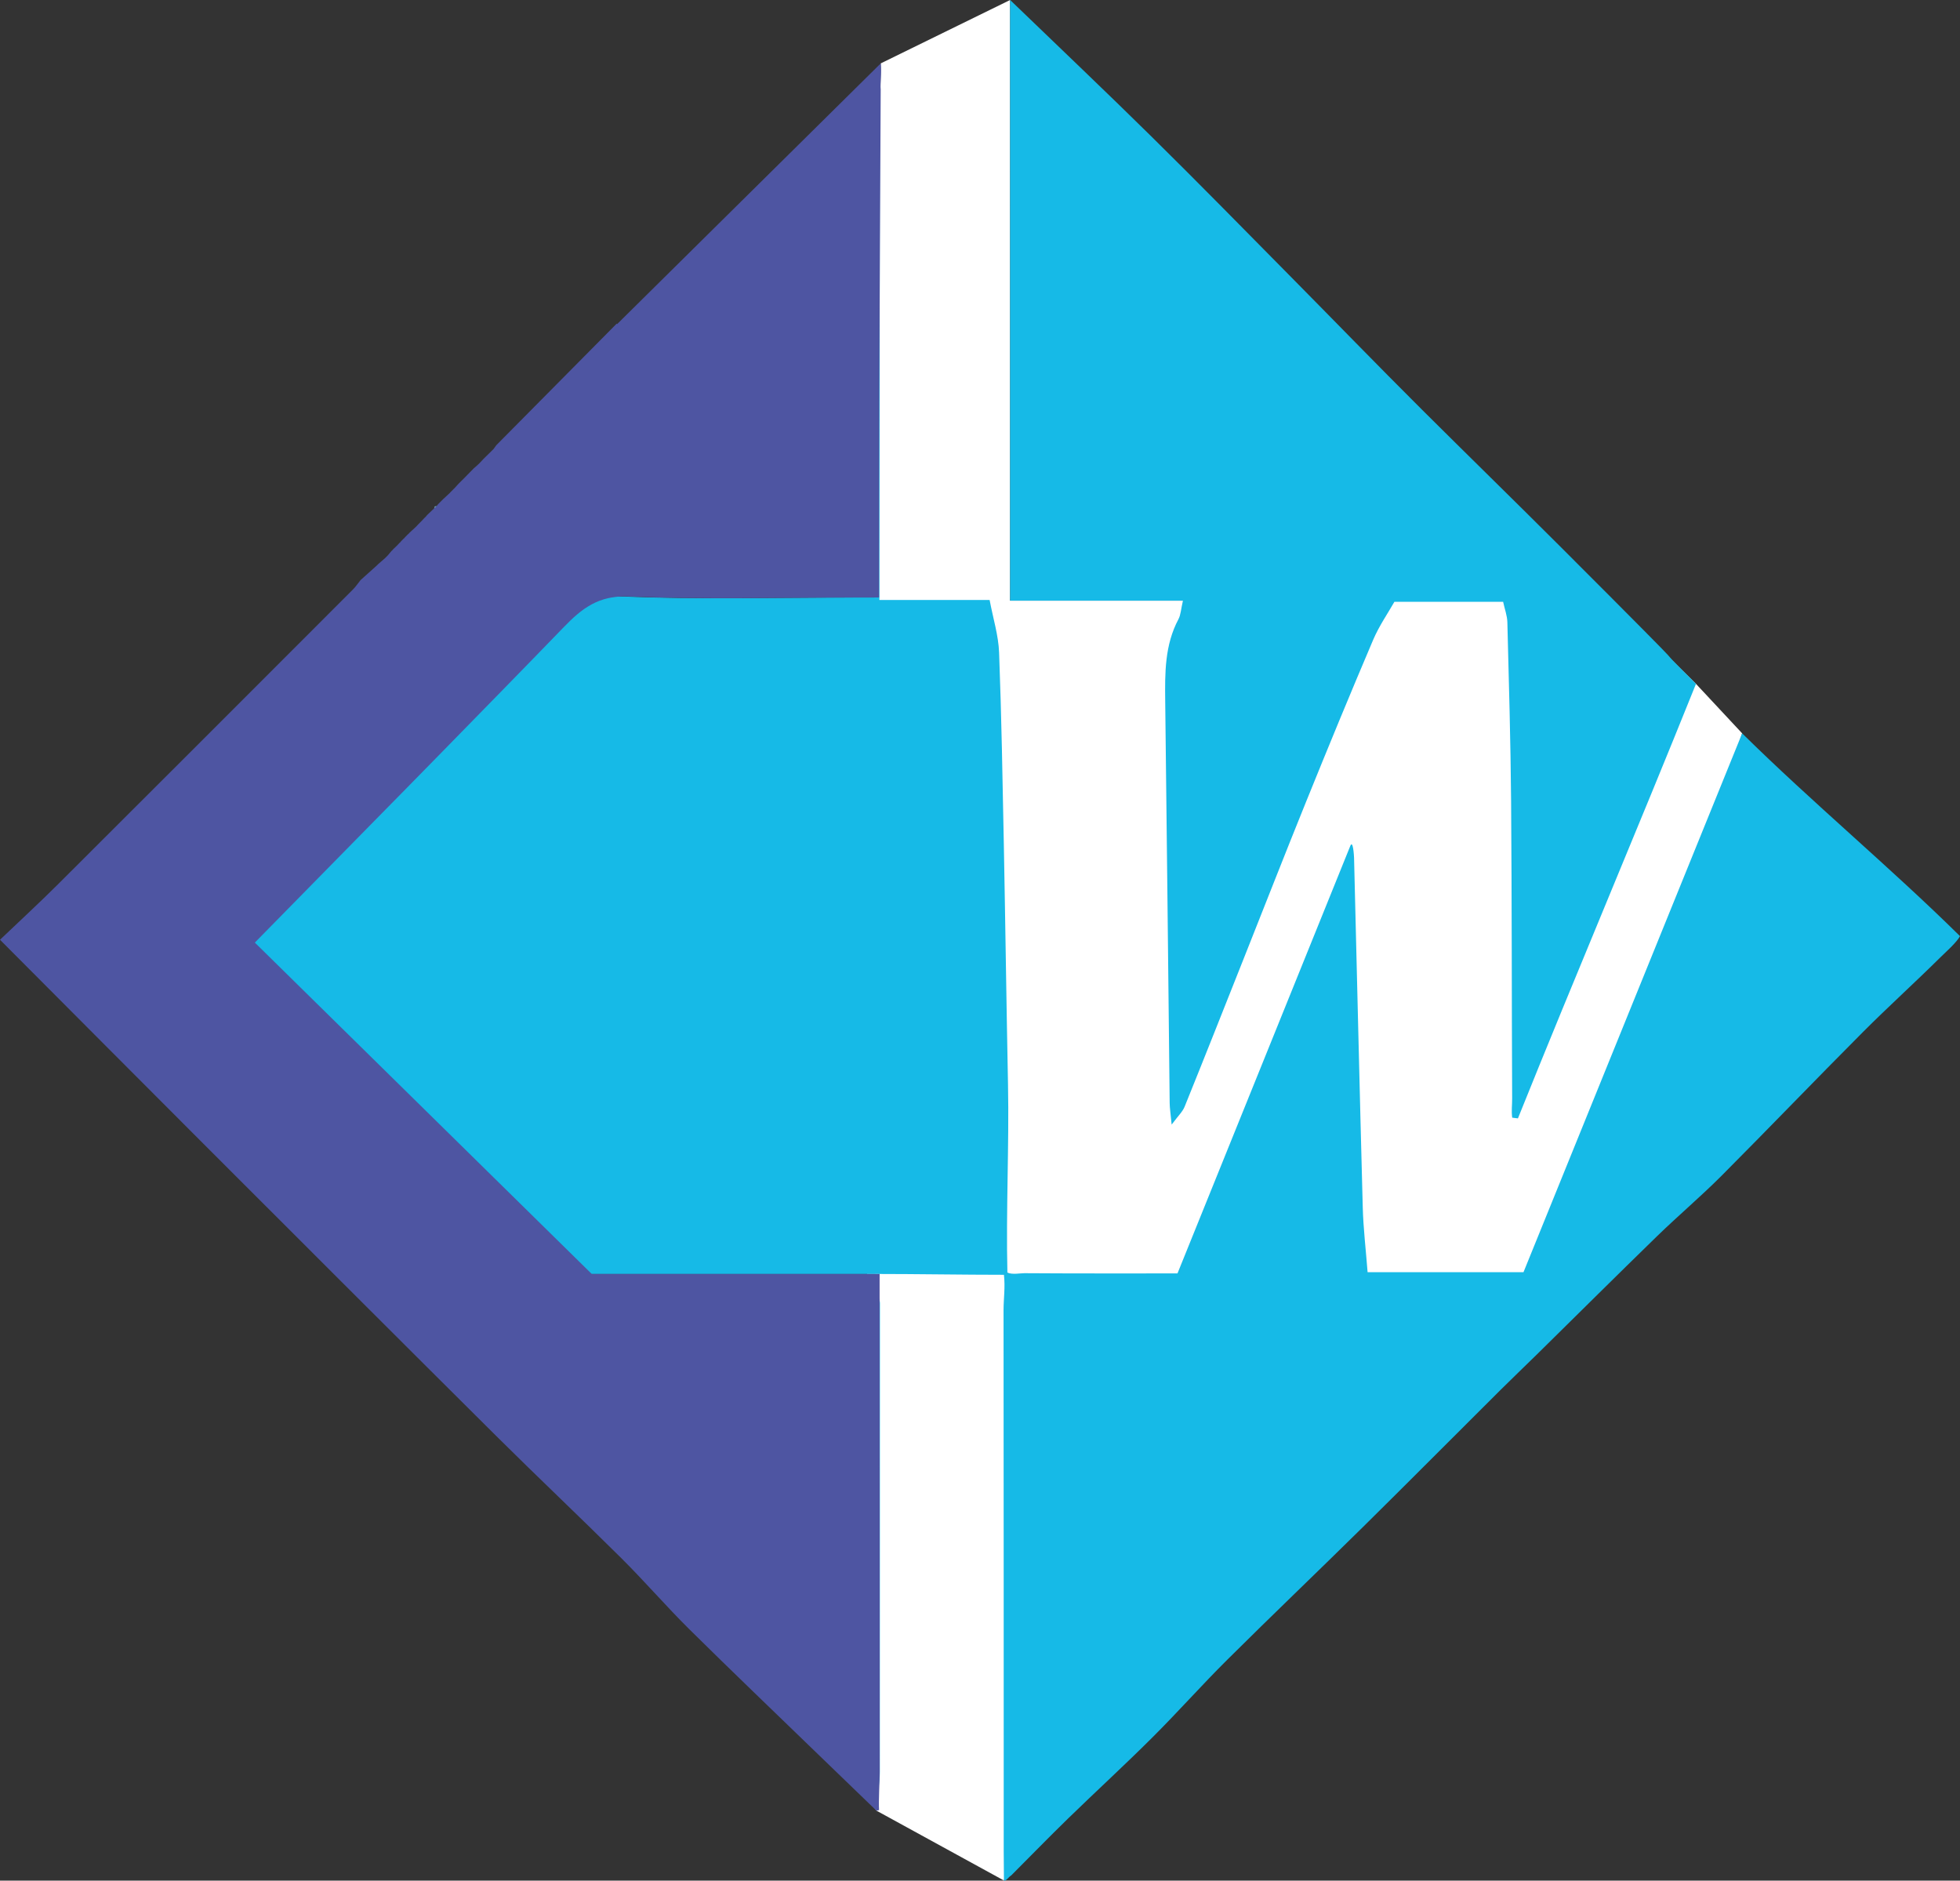
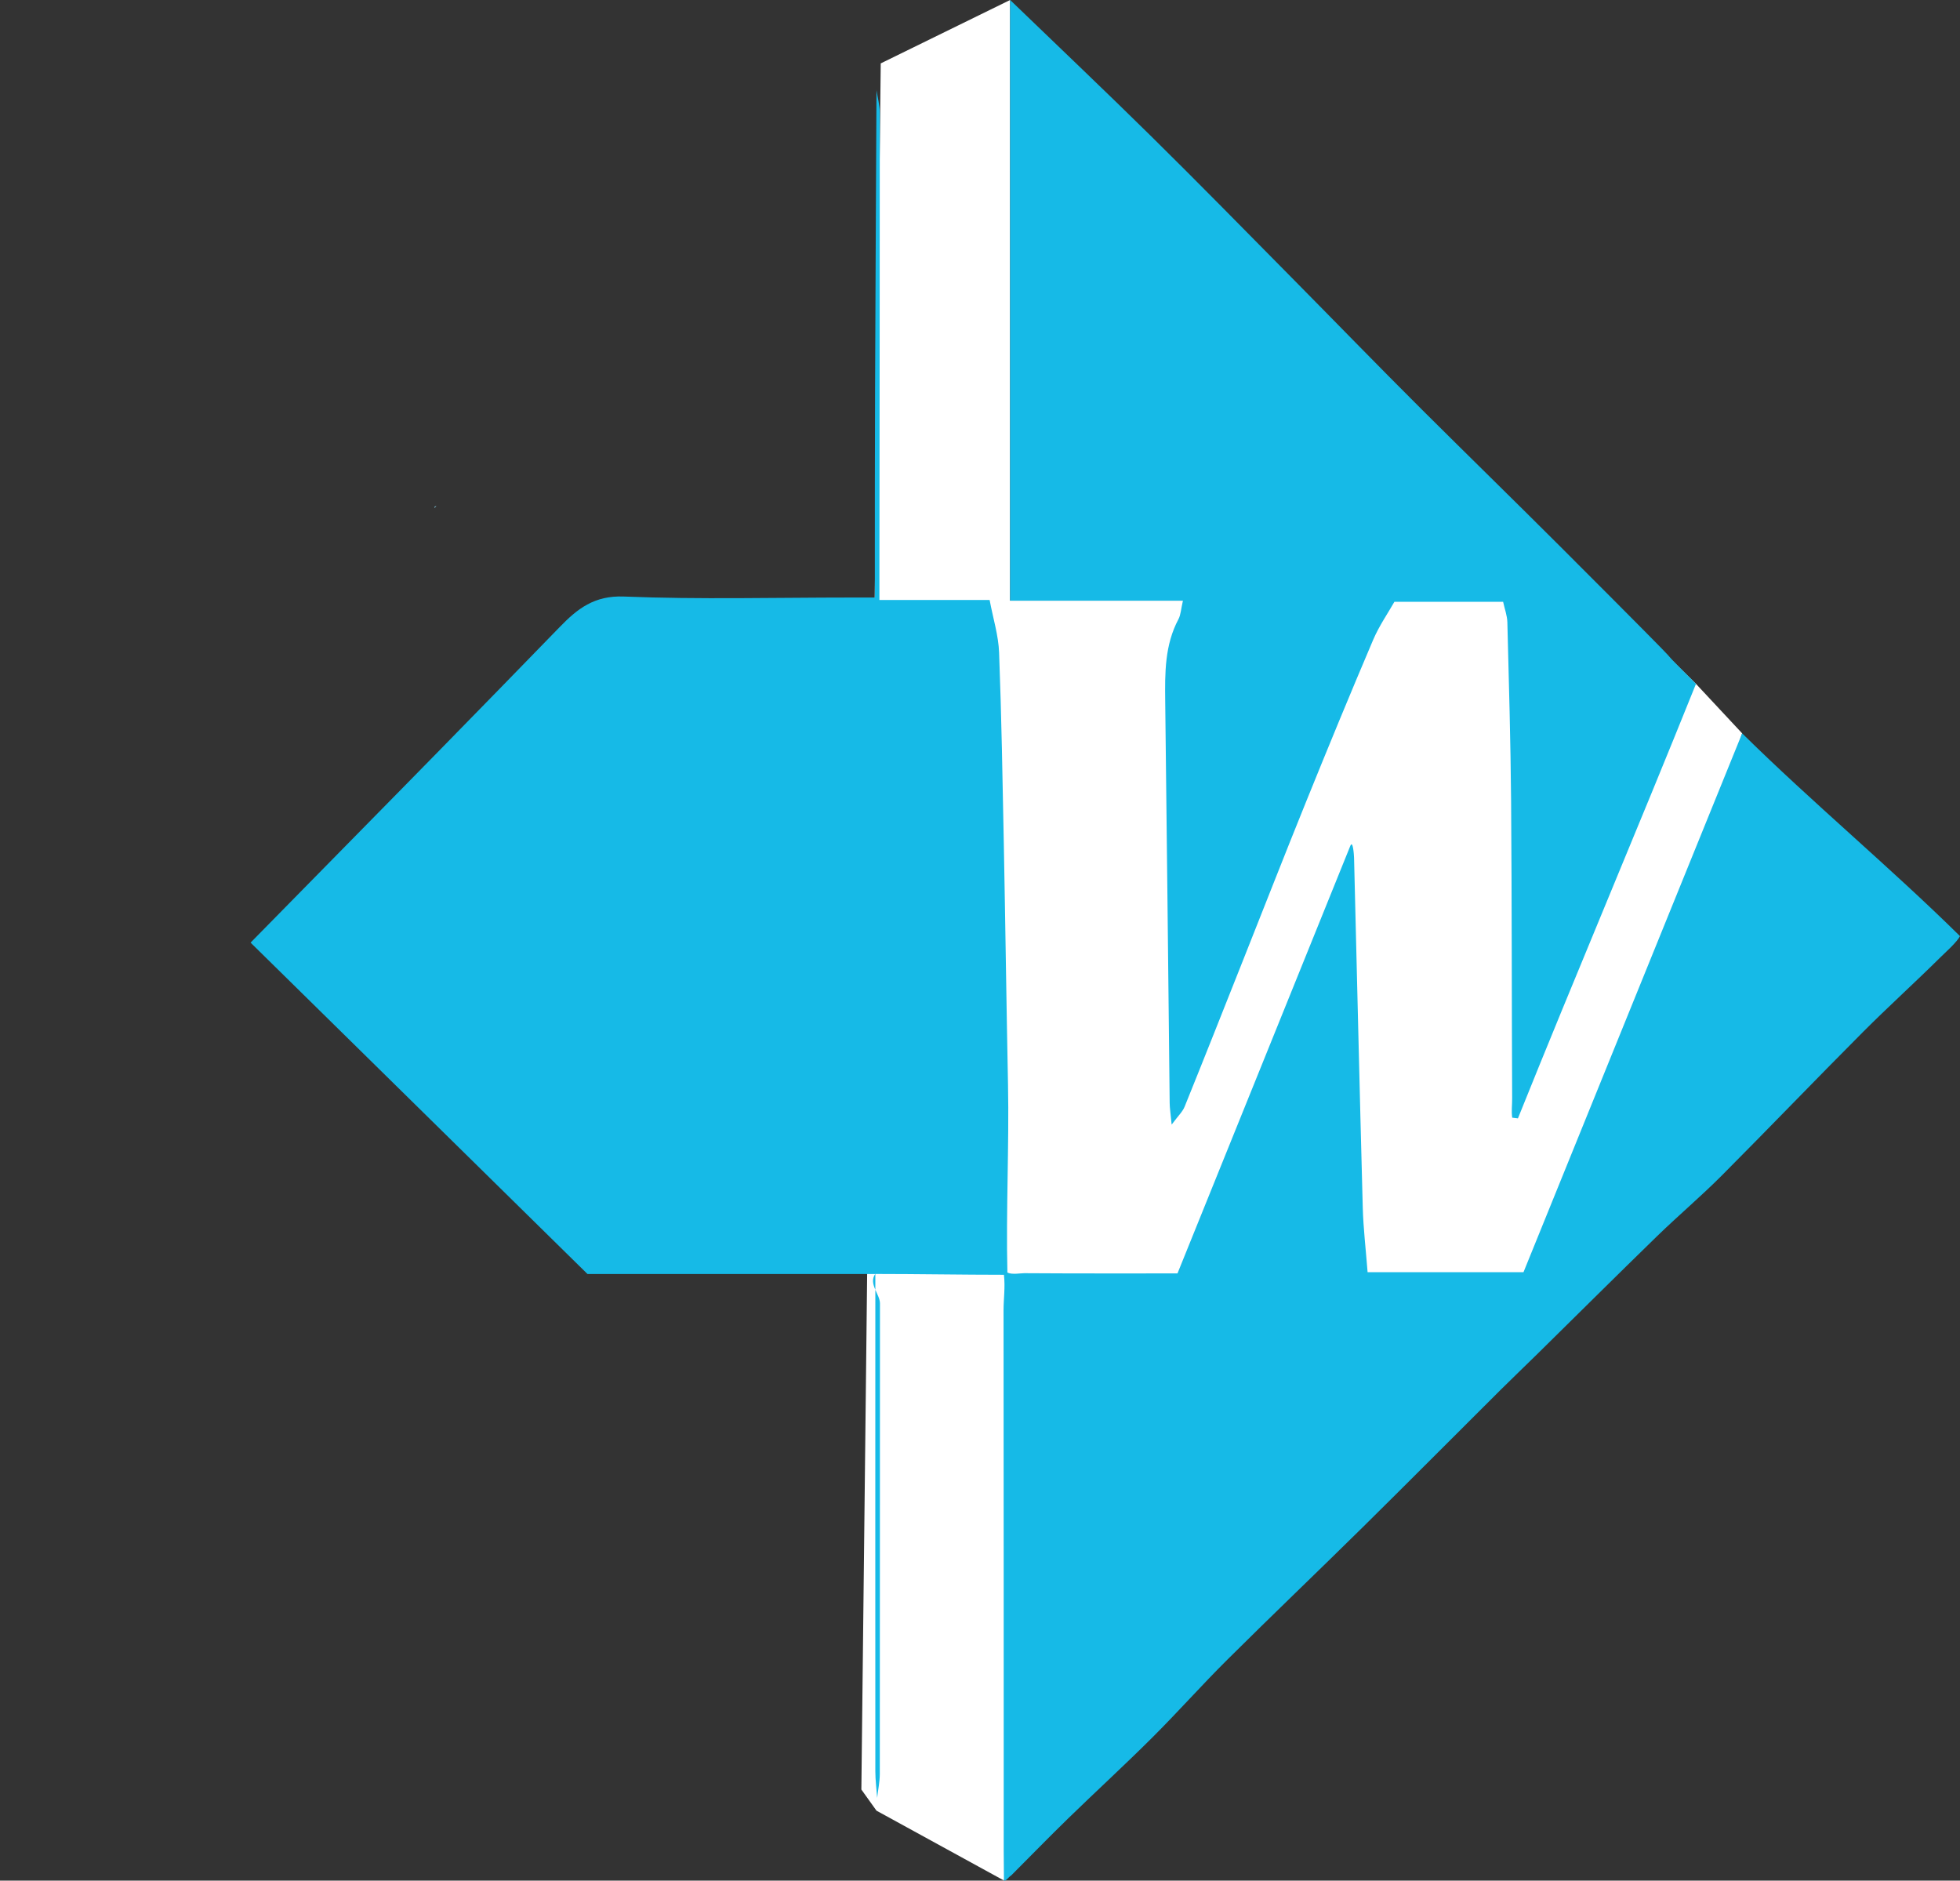
<svg xmlns="http://www.w3.org/2000/svg" id="Ebene_1" data-name="Ebene 1" viewBox="0 0 356.2 341.74">
  <rect x="0" y="0" width="356.2" height="341.74" fill="#333333" stroke="none" />
  <defs>
    <style>
      .cls-1 {
      fill: #fff;
      }

      .cls-2 {
      fill: #86cde5;
      }

      .cls-3 {
      fill: #16bae7;
      }

      .cls-4 {
      fill: #4e55a2;
      }
    </style>
  </defs>
  <polygon class="cls-1" points="160.06 11.52 183.57 0 183.57 109.15 292.84 109.15 308.22 124.27 316.61 133.26 284.26 234.2 211.03 243.59 182.45 341.72 159.29 329.03 156.54 325.19 160.06 11.52" />
  <path class="cls-3" d="m159.27,16.27c.22,1.43.62,2.86.62,4.29,0,27.87-.04,55.74-.07,83.61v4.86h20.03c.63,3.37,1.61,6.45,1.72,9.55.44,11.58.63,23.17.86,34.76.28,14.57.47,29.13.76,43.7.22,11.08-.38,23.08-.11,34.2.85.43,2.42.11,3.08.12,8.99.06,17.97.04,27.83.04,10.28-25.43,20.65-51.08,31.4-77.67.5-1.24.68,1.77.69,2.16.53,21.16,1.01,42.33,1.58,63.49.1,3.83.56,7.65.88,11.8h28.33c13.17-32.45,26.38-65,39.74-97.92,12.73,12.57,26.83,24.26,39.59,36.85-.58,1.13-2.68,2.98-3.53,3.82-4.64,4.6-9.5,8.99-14.12,13.62-8.64,8.67-17.11,17.5-25.75,26.17-3.76,3.76-7.83,7.2-11.65,10.91-7.32,7.12-14.55,14.32-21.83,21.48-2.2,2.17-4.44,4.29-6.63,6.47-8.33,8.29-16.6,16.62-24.96,24.87-8.2,8.09-16.54,16.05-24.71,24.17-4.63,4.6-8.97,9.5-13.59,14.1-5.01,5-10.23,9.78-15.31,14.72-3.59,3.5-6.8,6.8-10.34,10.35-.53.32-.97,1.09-1.33.93,0-1.43-.04-3.97-.04-5.4,0-32.74,0-65.49-.03-98.23,0-2.06.33-4.19.07-6.44-7.21,0-16.07-.15-23.39-.15-1.26,1.81.86,3.67.86,5.35-.02,28.49,0,56.99-.03,85.48,0,1.46-.32,2.92-.48,4.38-.11-1.61-.33-3.21-.33-4.82-.02-28.5,0-57,0-85.49v-4.89h-52.31c-20.9-20.56-41.16-40.47-61.23-60.22,7.23-7.35,14.19-14.44,21.16-21.53,4.34-4.42,8.68-8.82,13.01-13.25,7.34-7.51,14.69-15.02,22-22.56,3.21-3.32,6.29-5.76,11.66-5.55,13.73.55,27.49.18,41.24.18h4.38v-4.56c0-11,0-22,.04-33,.07-18.24.17-36.49.26-54.73" />
-   <path class="cls-4" d="m159.28,329.03c-3.49-3.36-6.98-6.72-10.45-10.09-7.86-7.62-15.78-15.18-23.56-22.88-4.23-4.19-8.13-8.72-12.36-12.92-7.51-7.46-15.21-14.73-22.72-22.19-17.77-17.66-35.48-35.38-53.2-53.09-12.17-12.17-24.32-24.38-36.99-37.09,3.53-3.37,7.15-6.7,10.63-10.17,17.86-17.8,35.68-35.64,53.51-53.48.52-.52.93-1.14,1.39-1.71,1.02-.91,2.03-1.82,3.05-2.74l.07-.09c.36-.32.73-.63,1.09-.95l.17-.14.57-.57.16-.19c.16-.2.33-.39.49-.59.11-.07.2-.16.26-.27.16-.16.33-.31.49-.47l.25-.24c.16-.17.33-.35.49-.52.11-.07.2-.16.26-.28l.46-.46c.11-.07.2-.16.26-.27.16-.17.33-.33.49-.5.12-.06.21-.15.27-.26.17-.16.34-.32.51-.48l.23-.2c.19-.18.38-.37.58-.55l.17-.19c.18-.19.37-.38.55-.56l.19-.19c.18-.19.36-.38.54-.57.18-.16.35-.34.49-.53.33-.32.67-.64,1-.96.12-.08.21-.18.29-.3.13-.13.26-.25.4-.38.12-.08.22-.19.29-.32l.95-.95.11-.1c.35-.32.69-.64,1.04-.97l.17-.18c.18-.18.36-.36.53-.54l.21-.2c.17-.19.34-.37.51-.56l.24-.26.49-.49.23-.22c.68-.69,1.36-1.39,2.04-2.08l.25-.21c.18-.16.35-.32.53-.48l.22-.21c.18-.19.35-.37.53-.56l.21-.23c.17-.17.33-.33.5-.49.45-.44.9-.88,1.35-1.33.17-.23.34-.46.5-.69l21.88-22.09s.04.06.06.1c15.65-15.46,31.8-31.47,47.91-47.38.22,1.85-.14,3.58,0,4.76-.09,18.24-.19,36.49-.26,54.73-.04,11-.03,22-.04,33v4.56h-4.38c-13.75,0-27.51.37-41.24-.18-5.37-.22-8.45,2.23-11.66,5.55-7.3,7.55-14.66,15.05-22,22.56-4.33,4.43-8.67,8.84-13.01,13.25-6.96,7.09-13.93,14.18-21.15,21.53,20.08,19.74,40.33,39.66,61.23,60.22h52.31v4.89c0,28.5,0,57,.02,85.5,0,1.61-.23,5.42-.12,7.03" />
  <path class="cls-3" d="m183.58,0c9.04,8.72,17.5,16.74,25.8,24.93,8.34,8.22,16.53,16.58,24.76,24.91,8.12,8.21,16.15,16.5,24.33,24.65,8.34,8.3,16.67,16.42,25.08,24.82,30.79,30.79,13.1,13.39,24.67,24.96-10.81,26.89-21.81,52.72-32.36,78.96-.55-.07-.49-.06-1.04-.13-.17-1.31,0-2.21-.01-3.52-.08-17.99-.05-35.98-.19-53.97-.09-10.85-.4-21.7-.68-32.55-.03-1.19-.48-2.36-.77-3.7h-19.76c-1.15,2.03-2.77,4.36-3.86,6.91-4.17,9.78-8.21,19.6-12.2,29.45-3.89,9.6-7.66,19.26-11.49,28.89-3.51,8.84-7.01,17.69-10.58,26.51-.37.91-1.17,1.65-2.35,3.24-.19-2.03-.35-2.97-.36-3.92-.27-24.34-.51-48.68-.81-73.02-.06-5.12-.1-10.2,2.41-14.91.42-.8.45-1.81.81-3.36h-31.41V0h.01Z" />
  <path class="cls-2" d="m68.57,102.66c-1.02.91-2.03,1.83-3.05,2.74,1.02-.91,2.03-1.83,3.05-2.74" />
  <path class="cls-2" d="m86.14,85.1c-.68.69-1.36,1.39-2.04,2.08.68-.69,1.36-1.39,2.04-2.08" />
  <path class="cls-2" d="m81.71,89.62c-.35.32-.69.65-1.04.97.35-.32.69-.64,1.04-.97" />
  <path class="cls-2" d="m80.57,90.69c-.32.32-.64.63-.95.95l.95-.95" />
  <path class="cls-2" d="m78.64,92.63c-.33.32-.67.64-1,.96.33-.32.67-.64,1-.96" />
  <path class="cls-2" d="m69.74,101.63c-.36.32-.73.63-1.09.95.36-.32.73-.63,1.09-.95" />
  <path class="cls-2" d="m83.87,87.39l-.49.49.49-.49" />
  <path class="cls-2" d="m83.14,88.14c-.17.19-.34.37-.51.56.17-.19.34-.37.51-.56" />
  <path class="cls-2" d="m82.42,88.9l-.54.54.54-.54" />
  <path class="cls-2" d="m79.33,91.95c-.13.13-.26.25-.4.38l.09-.3.31-.07h0Z" />
  <path class="cls-2" d="m86.92,84.41c-.18.16-.35.32-.53.48l.53-.48Z" />
  <path class="cls-2" d="m76.43,94.89c-.18.19-.37.38-.55.56.18-.19.37-.38.55-.56" />
  <path class="cls-2" d="m75.7,95.64c-.19.18-.38.37-.58.55.19-.18.38-.37.58-.55" />
  <path class="cls-2" d="m74.9,96.39c-.17.16-.34.32-.51.48.17-.16.34-.32.51-.48" />
  <path class="cls-2" d="m74.11,97.13l-.5.5c.17-.16.33-.33.5-.5" />
  <path class="cls-2" d="m73.35,97.9l-.47.47.47-.47" />
  <path class="cls-2" d="m72.62,98.64c-.16.17-.33.35-.49.52.16-.17.33-.35.49-.52" />
  <path class="cls-2" d="m71.88,99.4c-.16.16-.33.31-.49.47.16-.16.33-.31.49-.47" />
  <path class="cls-2" d="m71.13,100.15c-.16.2-.33.39-.49.59.16-.2.33-.39.49-.59" />
  <path class="cls-2" d="m70.48,100.92l-.57.57.57-.57" />
  <path class="cls-2" d="m87.66,83.64c-.18.19-.35.37-.53.56.18-.19.35-.37.53-.56" />
  <path class="cls-2" d="m88.38,82.91c-.17.16-.33.33-.5.49.17-.16.33-.33.5-.49" />
  <path class="cls-2" d="m90.23,80.9c-.17.23-.34.46-.5.69.17-.23.34-.46.5-.69" />
  <path class="cls-2" d="m77.15,94.13c-.18.19-.36.38-.54.57.18-.19.36-.38.54-.57" />
</svg>